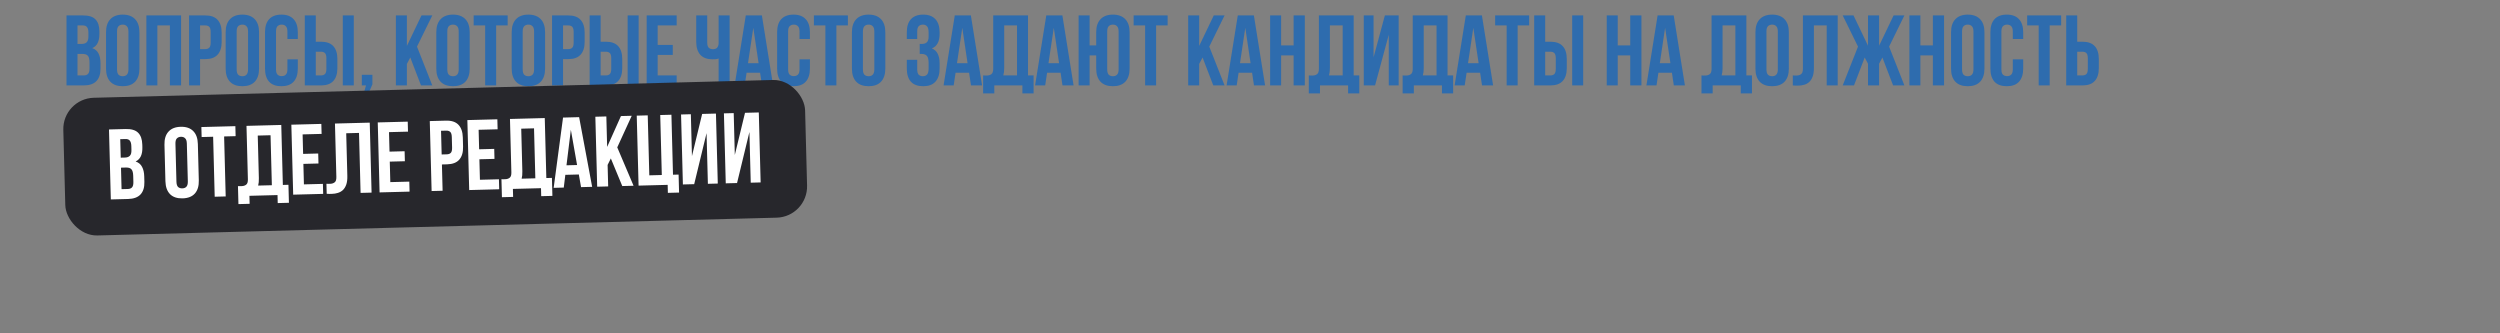
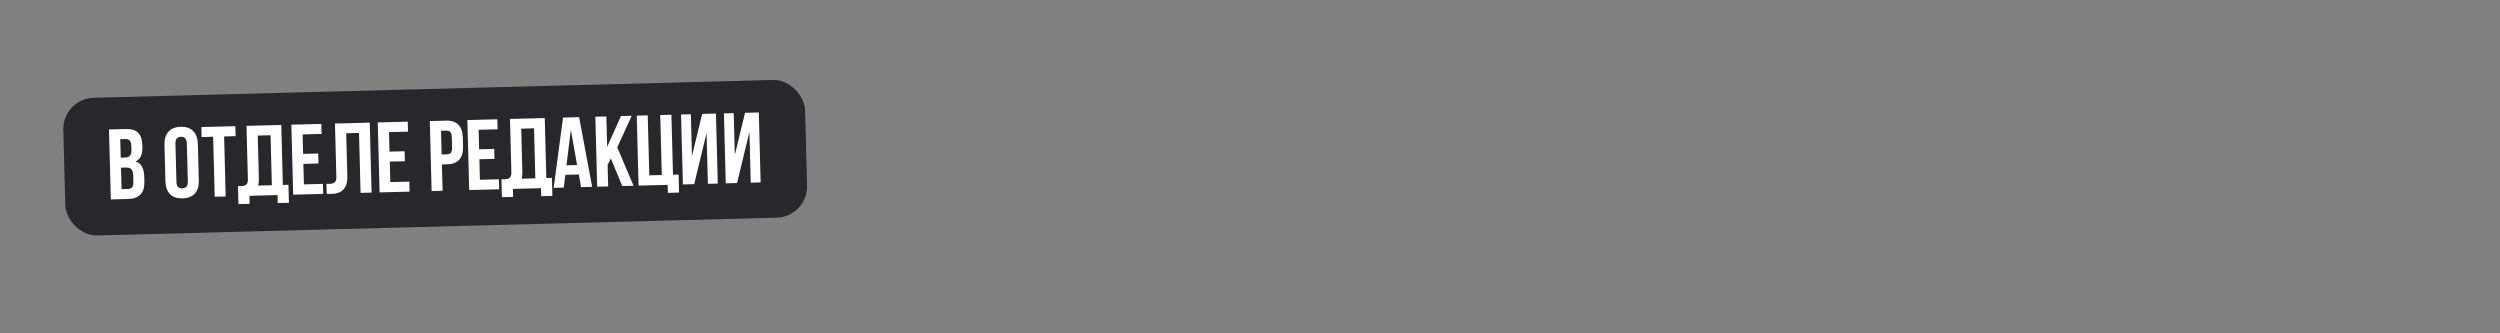
<svg xmlns="http://www.w3.org/2000/svg" width="1200" height="160" viewBox="0 0 1200 160" fill="none">
  <rect x="0" y="0" width="1200" height="160" fill="#808080" stroke="none" />
-   <path d="M39.888 7.4C42.64 7.4 44.624 8.04 45.84 9.32C47.088 10.6 47.712 12.536 47.712 15.128V16.328C47.712 18.056 47.44 19.48 46.896 20.6C46.352 21.72 45.488 22.552 44.304 23.096C45.744 23.64 46.752 24.536 47.328 25.784C47.936 27 48.24 28.504 48.24 30.296V33.032C48.24 35.624 47.568 37.608 46.224 38.984C44.88 40.328 42.88 41 40.224 41H31.92V7.4H39.888ZM37.2 25.88V36.2H40.224C41.12 36.2 41.792 35.96 42.24 35.48C42.72 35 42.96 34.136 42.96 32.888V29.96C42.96 28.392 42.688 27.32 42.144 26.744C41.632 26.168 40.768 25.88 39.552 25.88H37.2ZM37.2 12.2V21.08H39.264C40.256 21.08 41.024 20.824 41.568 20.312C42.144 19.8 42.432 18.872 42.432 17.528V15.656C42.432 14.44 42.208 13.56 41.76 13.016C41.344 12.472 40.672 12.2 39.744 12.2H37.2ZM56.173 33.272C56.173 34.488 56.413 35.352 56.893 35.864C57.405 36.344 58.077 36.584 58.909 36.584C59.741 36.584 60.397 36.344 60.877 35.864C61.389 35.352 61.645 34.488 61.645 33.272V15.128C61.645 13.912 61.389 13.064 60.877 12.584C60.397 12.072 59.741 11.816 58.909 11.816C58.077 11.816 57.405 12.072 56.893 12.584C56.413 13.064 56.173 13.912 56.173 15.128V33.272ZM50.893 15.464C50.893 12.744 51.581 10.664 52.957 9.224C54.333 7.752 56.317 7.016 58.909 7.016C61.501 7.016 63.485 7.752 64.861 9.224C66.237 10.664 66.925 12.744 66.925 15.464V32.936C66.925 35.656 66.237 37.752 64.861 39.224C63.485 40.664 61.501 41.384 58.909 41.384C56.317 41.384 54.333 40.664 52.957 39.224C51.581 37.752 50.893 35.656 50.893 32.936V15.464ZM75.544 41H70.264V7.4H86.92V41H81.544V12.2H75.544V41ZM98.524 7.4C101.18 7.4 103.148 8.104 104.428 9.512C105.74 10.92 106.396 12.984 106.396 15.704V20.072C106.396 22.792 105.74 24.856 104.428 26.264C103.148 27.672 101.18 28.376 98.524 28.376H96.028V41H90.748V7.4H98.524ZM96.028 12.2V23.576H98.524C99.356 23.576 99.996 23.352 100.444 22.904C100.892 22.456 101.116 21.624 101.116 20.408V15.368C101.116 14.152 100.892 13.32 100.444 12.872C99.996 12.424 99.356 12.2 98.524 12.2H96.028ZM113.595 33.272C113.595 34.488 113.835 35.352 114.315 35.864C114.827 36.344 115.499 36.584 116.331 36.584C117.163 36.584 117.819 36.344 118.299 35.864C118.811 35.352 119.067 34.488 119.067 33.272V15.128C119.067 13.912 118.811 13.064 118.299 12.584C117.819 12.072 117.163 11.816 116.331 11.816C115.499 11.816 114.827 12.072 114.315 12.584C113.835 13.064 113.595 13.912 113.595 15.128V33.272ZM108.315 15.464C108.315 12.744 109.003 10.664 110.379 9.224C111.755 7.752 113.739 7.016 116.331 7.016C118.923 7.016 120.907 7.752 122.283 9.224C123.659 10.664 124.347 12.744 124.347 15.464V32.936C124.347 35.656 123.659 37.752 122.283 39.224C120.907 40.664 118.923 41.384 116.331 41.384C113.739 41.384 111.755 40.664 110.379 39.224C109.003 37.752 108.315 35.656 108.315 32.936V15.464ZM142.95 28.472V32.936C142.95 35.656 142.278 37.752 140.934 39.224C139.622 40.664 137.67 41.384 135.078 41.384C132.486 41.384 130.518 40.664 129.174 39.224C127.862 37.752 127.206 35.656 127.206 32.936V15.464C127.206 12.744 127.862 10.664 129.174 9.224C130.518 7.752 132.486 7.016 135.078 7.016C137.67 7.016 139.622 7.752 140.934 9.224C142.278 10.664 142.95 12.744 142.95 15.464V18.728H137.958V15.128C137.958 13.912 137.702 13.064 137.19 12.584C136.71 12.072 136.054 11.816 135.222 11.816C134.39 11.816 133.718 12.072 133.206 12.584C132.726 13.064 132.486 13.912 132.486 15.128V33.272C132.486 34.488 132.726 35.336 133.206 35.816C133.718 36.296 134.39 36.536 135.222 36.536C136.054 36.536 136.71 36.296 137.19 35.816C137.702 35.336 137.958 34.488 137.958 33.272V28.472H142.95ZM154.071 36.2C154.903 36.2 155.543 35.976 155.991 35.528C156.439 35.08 156.663 34.248 156.663 33.032V27.992C156.663 26.776 156.439 25.944 155.991 25.496C155.543 25.048 154.903 24.824 154.071 24.824H151.575V36.2H154.071ZM146.295 41V7.4H151.575V20.024H154.071C156.727 20.024 158.695 20.728 159.975 22.136C161.287 23.544 161.943 25.608 161.943 28.328V32.696C161.943 35.416 161.287 37.48 159.975 38.888C158.695 40.296 156.727 41 154.071 41H146.295ZM164.535 7.4H169.815V41H164.535V7.4ZM173.67 41V35.912H178.758V40.472L176.454 45.8H174.294L175.686 41H173.67ZM196.941 27.608L195.309 30.68V41H190.029V7.4H195.309V22.04L202.317 7.4H207.501L200.157 22.376L207.501 41H202.077L196.941 27.608ZM214.704 33.272C214.704 34.488 214.944 35.352 215.424 35.864C215.936 36.344 216.608 36.584 217.44 36.584C218.272 36.584 218.928 36.344 219.408 35.864C219.92 35.352 220.176 34.488 220.176 33.272V15.128C220.176 13.912 219.92 13.064 219.408 12.584C218.928 12.072 218.272 11.816 217.44 11.816C216.608 11.816 215.936 12.072 215.424 12.584C214.944 13.064 214.704 13.912 214.704 15.128V33.272ZM209.424 15.464C209.424 12.744 210.112 10.664 211.488 9.224C212.864 7.752 214.848 7.016 217.44 7.016C220.032 7.016 222.016 7.752 223.392 9.224C224.768 10.664 225.456 12.744 225.456 15.464V32.936C225.456 35.656 224.768 37.752 223.392 39.224C222.016 40.664 220.032 41.384 217.44 41.384C214.848 41.384 212.864 40.664 211.488 39.224C210.112 37.752 209.424 35.656 209.424 32.936V15.464ZM227.355 7.4H243.675V12.2H238.155V41H232.875V12.2H227.355V7.4ZM250.892 33.272C250.892 34.488 251.132 35.352 251.612 35.864C252.124 36.344 252.796 36.584 253.628 36.584C254.46 36.584 255.116 36.344 255.596 35.864C256.108 35.352 256.364 34.488 256.364 33.272V15.128C256.364 13.912 256.108 13.064 255.596 12.584C255.116 12.072 254.46 11.816 253.628 11.816C252.796 11.816 252.124 12.072 251.612 12.584C251.132 13.064 250.892 13.912 250.892 15.128V33.272ZM245.612 15.464C245.612 12.744 246.3 10.664 247.676 9.224C249.052 7.752 251.036 7.016 253.628 7.016C256.22 7.016 258.204 7.752 259.58 9.224C260.956 10.664 261.644 12.744 261.644 15.464V32.936C261.644 35.656 260.956 37.752 259.58 39.224C258.204 40.664 256.22 41.384 253.628 41.384C251.036 41.384 249.052 40.664 247.676 39.224C246.3 37.752 245.612 35.656 245.612 32.936V15.464ZM272.759 7.4C275.415 7.4 277.383 8.104 278.663 9.512C279.975 10.92 280.631 12.984 280.631 15.704V20.072C280.631 22.792 279.975 24.856 278.663 26.264C277.383 27.672 275.415 28.376 272.759 28.376H270.263V41H264.983V7.4H272.759ZM270.263 12.2V23.576H272.759C273.591 23.576 274.231 23.352 274.679 22.904C275.127 22.456 275.351 21.624 275.351 20.408V15.368C275.351 14.152 275.127 13.32 274.679 12.872C274.231 12.424 273.591 12.2 272.759 12.2H270.263ZM290.805 36.2C291.637 36.2 292.277 35.976 292.725 35.528C293.173 35.08 293.397 34.248 293.397 33.032V27.992C293.397 26.776 293.173 25.944 292.725 25.496C292.277 25.048 291.637 24.824 290.805 24.824H288.309V36.2H290.805ZM283.029 41V7.4H288.309V20.024H290.805C293.461 20.024 295.429 20.728 296.709 22.136C298.021 23.544 298.677 25.608 298.677 28.328V32.696C298.677 35.416 298.021 37.48 296.709 38.888C295.429 40.296 293.461 41 290.805 41H283.029ZM301.269 7.4H306.549V41H301.269V7.4ZM315.684 21.56H322.932V26.36H315.684V36.2H324.804V41H310.404V7.4H324.804V12.2H315.684V21.56ZM339.469 7.4V20.36C339.469 21.576 339.709 22.424 340.189 22.904C340.701 23.384 341.373 23.624 342.205 23.624C343.005 23.624 343.645 23.416 344.125 23C344.605 22.552 344.877 21.8 344.941 20.744V7.4H350.221V41H344.941V28.088C344.493 28.248 344.029 28.36 343.549 28.424C343.101 28.456 342.605 28.472 342.061 28.472C339.469 28.472 337.501 27.752 336.157 26.312C334.845 24.84 334.189 22.744 334.189 20.024V7.4H339.469ZM371.085 41H365.757L364.845 34.904H358.365L357.453 41H352.605L357.981 7.4H365.709L371.085 41ZM359.037 30.344H364.125L361.581 13.352L359.037 30.344ZM388.762 28.472V32.936C388.762 35.656 388.09 37.752 386.746 39.224C385.434 40.664 383.482 41.384 380.89 41.384C378.298 41.384 376.33 40.664 374.986 39.224C373.674 37.752 373.018 35.656 373.018 32.936V15.464C373.018 12.744 373.674 10.664 374.986 9.224C376.33 7.752 378.298 7.016 380.89 7.016C383.482 7.016 385.434 7.752 386.746 9.224C388.09 10.664 388.762 12.744 388.762 15.464V18.728H383.77V15.128C383.77 13.912 383.514 13.064 383.002 12.584C382.522 12.072 381.866 11.816 381.034 11.816C380.202 11.816 379.53 12.072 379.018 12.584C378.538 13.064 378.298 13.912 378.298 15.128V33.272C378.298 34.488 378.538 35.336 379.018 35.816C379.53 36.296 380.202 36.536 381.034 36.536C381.866 36.536 382.522 36.296 383.002 35.816C383.514 35.336 383.77 34.488 383.77 33.272V28.472H388.762ZM390.668 7.4H406.988V12.2H401.468V41H396.188V12.2H390.668V7.4ZM414.204 33.272C414.204 34.488 414.444 35.352 414.924 35.864C415.436 36.344 416.108 36.584 416.94 36.584C417.772 36.584 418.428 36.344 418.908 35.864C419.42 35.352 419.676 34.488 419.676 33.272V15.128C419.676 13.912 419.42 13.064 418.908 12.584C418.428 12.072 417.772 11.816 416.94 11.816C416.108 11.816 415.436 12.072 414.924 12.584C414.444 13.064 414.204 13.912 414.204 15.128V33.272ZM408.924 15.464C408.924 12.744 409.612 10.664 410.988 9.224C412.364 7.752 414.348 7.016 416.94 7.016C419.532 7.016 421.516 7.752 422.892 9.224C424.268 10.664 424.956 12.744 424.956 15.464V32.936C424.956 35.656 424.268 37.752 422.892 39.224C421.516 40.664 419.532 41.384 416.94 41.384C414.348 41.384 412.364 40.664 410.988 39.224C409.612 37.752 408.924 35.656 408.924 32.936V15.464ZM445.732 15.656C445.732 14.152 445.476 13.144 444.964 12.632C444.484 12.088 443.828 11.816 442.996 11.816C442.164 11.816 441.492 12.072 440.98 12.584C440.5 13.064 440.26 13.912 440.26 15.128V18.728H435.268V15.464C435.268 12.744 435.924 10.664 437.236 9.224C438.58 7.752 440.548 7.016 443.14 7.016C445.732 7.016 447.684 7.752 448.996 9.224C450.34 10.664 451.012 12.744 451.012 15.464V16.328C451.012 19.912 449.78 22.216 447.316 23.24C448.66 23.816 449.604 24.712 450.148 25.928C450.724 27.112 451.012 28.568 451.012 30.296V32.936C451.012 35.656 450.34 37.752 448.996 39.224C447.684 40.664 445.732 41.384 443.14 41.384C440.548 41.384 438.58 40.664 437.236 39.224C435.924 37.752 435.268 35.656 435.268 32.936V28.712H440.26V33.272C440.26 34.488 440.5 35.352 440.98 35.864C441.492 36.344 442.164 36.584 442.996 36.584C443.828 36.584 444.484 36.328 444.964 35.816C445.476 35.304 445.732 34.296 445.732 32.792V30.152C445.732 28.584 445.46 27.48 444.916 26.84C444.372 26.2 443.492 25.88 442.276 25.88H441.46V21.08H442.564C443.556 21.08 444.324 20.824 444.868 20.312C445.444 19.8 445.732 18.872 445.732 17.528V15.656ZM471.398 41H466.07L465.158 34.904H458.678L457.766 41H452.918L458.294 7.4H466.022L471.398 41ZM459.35 30.344H464.438L461.894 13.352L459.35 30.344ZM471.891 36.2C472.179 36.232 472.483 36.248 472.803 36.248C473.123 36.248 473.427 36.248 473.715 36.248C474.547 36.248 475.251 36.04 475.827 35.624C476.435 35.208 476.739 34.344 476.739 33.032V7.4H493.443V36.2H496.131V44.84H490.755V41H477.267V44.84H471.891V36.2ZM482.019 32.648C482.019 34.056 481.875 35.24 481.587 36.2H488.163V12.2H482.019V32.648ZM515.319 41H509.991L509.079 34.904H502.599L501.687 41H496.839L502.215 7.4H509.943L515.319 41ZM503.271 30.344H508.359L505.815 13.352L503.271 30.344ZM523.013 41H517.733V7.4H523.013V21.8H526.181V15.464C526.181 12.744 526.869 10.664 528.245 9.224C529.621 7.752 531.605 7.016 534.197 7.016C536.789 7.016 538.773 7.752 540.149 9.224C541.525 10.664 542.213 12.744 542.213 15.464V32.936C542.213 35.656 541.525 37.752 540.149 39.224C538.773 40.664 536.789 41.384 534.197 41.384C531.605 41.384 529.621 40.664 528.245 39.224C526.869 37.752 526.181 35.656 526.181 32.936V26.6H523.013V41ZM531.461 33.272C531.461 34.488 531.701 35.352 532.181 35.864C532.693 36.344 533.365 36.584 534.197 36.584C535.029 36.584 535.685 36.344 536.165 35.864C536.677 35.352 536.933 34.488 536.933 33.272V15.128C536.933 13.912 536.677 13.064 536.165 12.584C535.685 12.072 535.029 11.816 534.197 11.816C533.365 11.816 532.693 12.072 532.181 12.584C531.701 13.064 531.461 13.912 531.461 15.128V33.272ZM544.136 7.4H560.456V12.2H554.936V41H549.656V12.2H544.136V7.4ZM577.238 27.608L575.606 30.68V41H570.326V7.4H575.606V22.04L582.614 7.4H587.798L580.454 22.376L587.798 41H582.374L577.238 27.608ZM607.241 41H601.913L601.001 34.904H594.521L593.609 41H588.761L594.137 7.4H601.865L607.241 41ZM595.193 30.344H600.281L597.737 13.352L595.193 30.344ZM614.934 41H609.654V7.4H614.934V21.8H620.934V7.4H626.31V41H620.934V26.6H614.934V41ZM628.219 36.2C628.507 36.232 628.811 36.248 629.131 36.248C629.451 36.248 629.755 36.248 630.043 36.248C630.875 36.248 631.579 36.04 632.155 35.624C632.763 35.208 633.067 34.344 633.067 33.032V7.4H649.771V36.2H652.459V44.84H647.083V41H633.595V44.84H628.219V36.2ZM638.347 32.648C638.347 34.056 638.203 35.24 637.915 36.2H644.491V12.2H638.347V32.648ZM660.032 41H654.608V7.4H659.312V27.512L664.736 7.4H671.36V41H666.608V16.664L660.032 41ZM673.266 36.2C673.554 36.232 673.858 36.248 674.178 36.248C674.498 36.248 674.802 36.248 675.09 36.248C675.922 36.248 676.626 36.04 677.202 35.624C677.81 35.208 678.114 34.344 678.114 33.032V7.4H694.818V36.2H697.506V44.84H692.13V41H678.642V44.84H673.266V36.2ZM683.394 32.648C683.394 34.056 683.25 35.24 682.962 36.2H689.538V12.2H683.394V32.648ZM716.694 41H711.366L710.454 34.904H703.974L703.062 41H698.214L703.59 7.4H711.318L716.694 41ZM704.646 30.344H709.734L707.19 13.352L704.646 30.344ZM717.668 7.4H733.988V12.2H728.468V41H723.188V12.2H717.668V7.4ZM744.18 36.2C745.012 36.2 745.652 35.976 746.1 35.528C746.548 35.08 746.772 34.248 746.772 33.032V27.992C746.772 26.776 746.548 25.944 746.1 25.496C745.652 25.048 745.012 24.824 744.18 24.824H741.684V36.2H744.18ZM736.404 41V7.4H741.684V20.024H744.18C746.836 20.024 748.804 20.728 750.084 22.136C751.396 23.544 752.052 25.608 752.052 28.328V32.696C752.052 35.416 751.396 37.48 750.084 38.888C748.804 40.296 746.836 41 744.18 41H736.404ZM754.644 7.4H759.924V41H754.644V7.4ZM776.513 41H771.233V7.4H776.513V21.8H782.513V7.4H787.889V41H782.513V26.6H776.513V41ZM808.757 41H803.429L802.517 34.904H796.037L795.125 41H790.277L795.653 7.4H803.381L808.757 41ZM796.709 30.344H801.797L799.253 13.352L796.709 30.344ZM816.703 36.2C816.991 36.232 817.295 36.248 817.615 36.248C817.935 36.248 818.239 36.248 818.527 36.248C819.359 36.248 820.063 36.04 820.639 35.624C821.247 35.208 821.551 34.344 821.551 33.032V7.4H838.255V36.2H840.943V44.84H835.567V41H822.079V44.84H816.703V36.2ZM826.831 32.648C826.831 34.056 826.687 35.24 826.399 36.2H832.975V12.2H826.831V32.648ZM847.892 33.272C847.892 34.488 848.132 35.352 848.612 35.864C849.124 36.344 849.796 36.584 850.628 36.584C851.46 36.584 852.116 36.344 852.596 35.864C853.108 35.352 853.364 34.488 853.364 33.272V15.128C853.364 13.912 853.108 13.064 852.596 12.584C852.116 12.072 851.46 11.816 850.628 11.816C849.796 11.816 849.124 12.072 848.612 12.584C848.132 13.064 847.892 13.912 847.892 15.128V33.272ZM842.612 15.464C842.612 12.744 843.3 10.664 844.676 9.224C846.052 7.752 848.036 7.016 850.628 7.016C853.22 7.016 855.204 7.752 856.58 9.224C857.956 10.664 858.644 12.744 858.644 15.464V32.936C858.644 35.656 857.956 37.752 856.58 39.224C855.204 40.664 853.22 41.384 850.628 41.384C848.036 41.384 846.052 40.664 844.676 39.224C843.3 37.752 842.612 35.656 842.612 32.936V15.464ZM876.815 12.2H870.671V32.648C870.671 34.344 870.463 35.736 870.047 36.824C869.631 37.912 869.071 38.776 868.367 39.416C867.663 40.024 866.847 40.456 865.919 40.712C865.023 40.968 864.079 41.096 863.087 41.096C862.607 41.096 862.175 41.096 861.791 41.096C861.407 41.096 860.991 41.064 860.543 41V36.2C860.831 36.232 861.135 36.248 861.455 36.248C861.775 36.248 862.079 36.248 862.367 36.248C863.199 36.248 863.903 36.04 864.479 35.624C865.087 35.208 865.391 34.344 865.391 33.032V7.4H882.095V41H876.815V12.2ZM889.92 41H884.496L891.84 22.376L884.496 7.4H889.68L896.64 21.944V7.4H901.968V21.944L908.928 7.4H914.112L906.768 22.376L914.112 41H908.688L903.552 27.608L901.968 30.584V41H896.64V30.584L895.056 27.608L889.92 41ZM921.778 41H916.498V7.4H921.778V21.8H927.778V7.4H933.154V41H927.778V26.6H921.778V41ZM941.783 33.272C941.783 34.488 942.023 35.352 942.503 35.864C943.015 36.344 943.687 36.584 944.519 36.584C945.351 36.584 946.007 36.344 946.487 35.864C946.999 35.352 947.255 34.488 947.255 33.272V15.128C947.255 13.912 946.999 13.064 946.487 12.584C946.007 12.072 945.351 11.816 944.519 11.816C943.687 11.816 943.015 12.072 942.503 12.584C942.023 13.064 941.783 13.912 941.783 15.128V33.272ZM936.503 15.464C936.503 12.744 937.191 10.664 938.567 9.224C939.943 7.752 941.927 7.016 944.519 7.016C947.111 7.016 949.095 7.752 950.471 9.224C951.847 10.664 952.535 12.744 952.535 15.464V32.936C952.535 35.656 951.847 37.752 950.471 39.224C949.095 40.664 947.111 41.384 944.519 41.384C941.927 41.384 939.943 40.664 938.567 39.224C937.191 37.752 936.503 35.656 936.503 32.936V15.464ZM971.137 28.472V32.936C971.137 35.656 970.465 37.752 969.121 39.224C967.809 40.664 965.857 41.384 963.265 41.384C960.673 41.384 958.705 40.664 957.361 39.224C956.049 37.752 955.393 35.656 955.393 32.936V15.464C955.393 12.744 956.049 10.664 957.361 9.224C958.705 7.752 960.673 7.016 963.265 7.016C965.857 7.016 967.809 7.752 969.121 9.224C970.465 10.664 971.137 12.744 971.137 15.464V18.728H966.145V15.128C966.145 13.912 965.889 13.064 965.377 12.584C964.897 12.072 964.241 11.816 963.409 11.816C962.577 11.816 961.905 12.072 961.393 12.584C960.913 13.064 960.673 13.912 960.673 15.128V33.272C960.673 34.488 960.913 35.336 961.393 35.816C961.905 36.296 962.577 36.536 963.409 36.536C964.241 36.536 964.897 36.296 965.377 35.816C965.889 35.336 966.145 34.488 966.145 33.272V28.472H971.137ZM973.043 7.4H989.363V12.2H983.843V41H978.562V12.2H973.043V7.4ZM999.555 36.2C1000.39 36.2 1001.03 35.976 1001.48 35.528C1001.92 35.08 1002.15 34.248 1002.15 33.032V27.992C1002.15 26.776 1001.92 25.944 1001.48 25.496C1001.03 25.048 1000.39 24.824 999.555 24.824H997.059V36.2H999.555ZM991.779 41V7.4H997.059V20.024H999.555C1002.21 20.024 1004.18 20.728 1005.46 22.136C1006.77 23.544 1007.43 25.608 1007.43 28.328V32.696C1007.43 35.416 1006.77 37.48 1005.46 38.888C1004.18 40.296 1002.21 41 999.555 41H991.779Z" fill="#2E6CAE" />
  <rect x="30" y="47.322" width="356.179" height="66.113" rx="15" transform="rotate(-1.5 30 47.322)" fill="#27272C" />
  <path d="M60.281 61.934C63.032 61.862 65.032 62.45 66.281 63.698C67.562 64.945 68.237 66.864 68.305 69.455L68.336 70.655C68.381 72.382 68.147 73.813 67.632 74.947C67.118 76.08 66.276 76.935 65.106 77.51C66.56 78.016 67.591 78.885 68.2 80.117C68.839 81.317 69.182 82.813 69.229 84.604L69.301 87.339C69.369 89.93 68.749 91.931 67.442 93.342C66.133 94.721 64.151 95.445 61.496 95.514L53.195 95.731L52.316 62.143L60.281 61.934ZM58.078 80.478L58.348 90.795L61.371 90.716C62.266 90.692 62.932 90.435 63.367 89.943C63.834 89.451 64.052 88.581 64.019 87.333L63.942 84.406C63.901 82.839 63.601 81.774 63.042 81.213C62.516 80.65 61.644 80.385 60.429 80.417L58.078 80.478ZM57.719 66.803L57.952 75.68L60.015 75.626C61.007 75.6 61.768 75.324 62.298 74.798C62.861 74.271 63.124 73.336 63.089 71.992L63.04 70.121C63.008 68.906 62.761 68.032 62.299 67.5C61.869 66.967 61.19 66.712 60.263 66.737L57.719 66.803ZM84.688 87.176C84.72 88.392 84.983 89.249 85.476 89.749C86 90.215 86.678 90.437 87.51 90.415C88.342 90.394 88.991 90.137 89.459 89.644C89.957 89.119 90.19 88.249 90.158 87.033L89.683 68.895C89.652 67.68 89.373 66.839 88.849 66.372C88.356 65.873 87.693 65.634 86.862 65.656C86.03 65.678 85.365 65.951 84.866 66.477C84.399 66.969 84.181 67.823 84.213 69.038L84.688 87.176ZM78.944 69.513C78.873 66.793 79.506 64.696 80.844 63.221C82.181 61.713 84.145 60.925 86.736 60.858C89.327 60.79 91.33 61.474 92.744 62.909C94.157 64.312 94.899 66.374 94.97 69.093L95.428 86.559C95.499 89.278 94.866 91.391 93.529 92.899C92.191 94.374 90.227 95.146 87.636 95.214C85.044 95.282 83.042 94.614 81.629 93.21C80.215 91.775 79.472 89.698 79.401 86.978L78.944 69.513ZM96.657 60.982L112.972 60.555L113.097 65.353L107.579 65.498L108.333 94.288L103.055 94.426L102.301 65.636L96.783 65.78L96.657 60.982ZM114.222 89.332C114.511 89.356 114.815 89.364 115.135 89.356C115.455 89.348 115.759 89.34 116.047 89.332C116.879 89.31 117.577 89.084 118.142 88.653C118.739 88.221 119.02 87.35 118.986 86.038L118.315 60.415L135.013 59.977L135.767 88.768L138.454 88.697L138.68 97.334L133.306 97.475L133.205 93.636L119.722 93.99L119.823 97.828L114.448 97.969L114.222 89.332ZM124.254 85.516C124.291 86.924 124.178 88.111 123.915 89.078L130.489 88.906L129.86 64.914L123.719 65.075L124.254 85.516ZM145.497 73.868L152.742 73.678L152.868 78.477L145.623 78.666L145.88 88.503L154.997 88.264L155.123 93.062L140.728 93.439L139.848 59.851L154.243 59.474L154.369 64.272L145.252 64.511L145.497 73.868ZM172.326 63.802L166.184 63.963L166.719 84.404C166.764 86.099 166.592 87.496 166.205 88.595C165.817 89.693 165.28 90.572 164.593 91.23C163.905 91.856 163.101 92.309 162.18 92.59C161.291 92.869 160.351 93.022 159.359 93.048C158.879 93.06 158.447 93.071 158.063 93.082C157.68 93.092 157.263 93.07 156.813 93.018L156.688 88.22C156.976 88.244 157.281 88.252 157.601 88.244C157.921 88.236 158.224 88.228 158.512 88.22C159.344 88.198 160.042 87.972 160.607 87.541C161.204 87.109 161.485 86.238 161.451 84.926L160.78 59.303L177.478 58.865L178.358 92.454L173.08 92.592L172.326 63.802ZM186.967 72.782L194.213 72.592L194.338 77.391L187.093 77.58L187.35 87.417L196.467 87.178L196.593 91.977L182.198 92.353L181.318 58.765L195.713 58.388L195.839 63.186L186.722 63.425L186.967 72.782ZM214.067 57.907C216.722 57.838 218.708 58.49 220.025 59.864C221.373 61.237 222.083 63.283 222.154 66.002L222.268 70.369C222.34 73.088 221.738 75.169 220.463 76.61C219.22 78.051 217.272 78.807 214.616 78.876L212.121 78.942L212.452 91.561L207.174 91.7L206.294 58.111L214.067 57.907ZM211.698 62.771L211.996 74.143L214.491 74.078C215.323 74.056 215.956 73.815 216.393 73.356C216.829 72.896 217.031 72.059 216.999 70.843L216.867 65.805C216.835 64.589 216.59 63.763 216.13 63.327C215.67 62.891 215.025 62.684 214.193 62.706L211.698 62.771ZM229.984 71.656L237.229 71.466L237.355 76.264L230.109 76.454L230.367 86.29L239.484 86.052L239.609 90.85L225.214 91.227L224.335 57.639L238.73 57.262L238.855 62.06L229.739 62.299L229.984 71.656ZM240.695 86.02C240.983 86.044 241.288 86.052 241.607 86.044C241.927 86.036 242.231 86.028 242.519 86.02C243.351 85.999 244.049 85.772 244.614 85.341C245.211 84.909 245.492 84.038 245.458 82.726L244.787 57.103L261.485 56.666L262.239 85.456L264.926 85.385L265.152 94.023L259.778 94.163L259.678 90.325L246.194 90.678L246.295 94.516L240.921 94.657L240.695 86.02ZM250.726 82.204C250.763 83.612 250.65 84.799 250.387 85.766L256.961 85.594L256.333 61.602L250.191 61.763L250.726 82.204ZM284.234 89.682L278.908 89.821L277.837 83.751L271.359 83.921L270.607 90.038L265.76 90.165L270.255 56.436L277.98 56.234L284.234 89.682ZM271.911 79.345L276.997 79.211L274.01 62.292L271.911 79.345ZM293.205 76.05L291.654 79.164L291.925 89.48L286.646 89.618L285.767 56.03L291.045 55.892L291.428 70.527L298.051 55.708L303.233 55.573L296.283 70.736L304.112 89.161L298.69 89.303L293.205 76.05ZM311.667 84.162L317.665 84.004L316.911 55.214L322.285 55.074L323.039 83.864L325.726 83.793L325.952 92.43L320.578 92.571L320.478 88.733L306.515 89.098L305.635 55.51L310.913 55.371L311.667 84.162ZM333.211 88.399L327.788 88.541L326.909 54.953L331.611 54.829L332.138 74.934L337.033 54.688L343.655 54.514L344.535 88.103L339.784 88.227L339.147 63.899L333.211 88.399ZM353.782 87.86L348.36 88.002L347.48 54.414L352.182 54.291L352.709 74.396L357.605 54.149L364.226 53.975L365.106 87.564L360.355 87.688L359.718 63.361L353.782 87.86Z" fill="white" />
</svg>